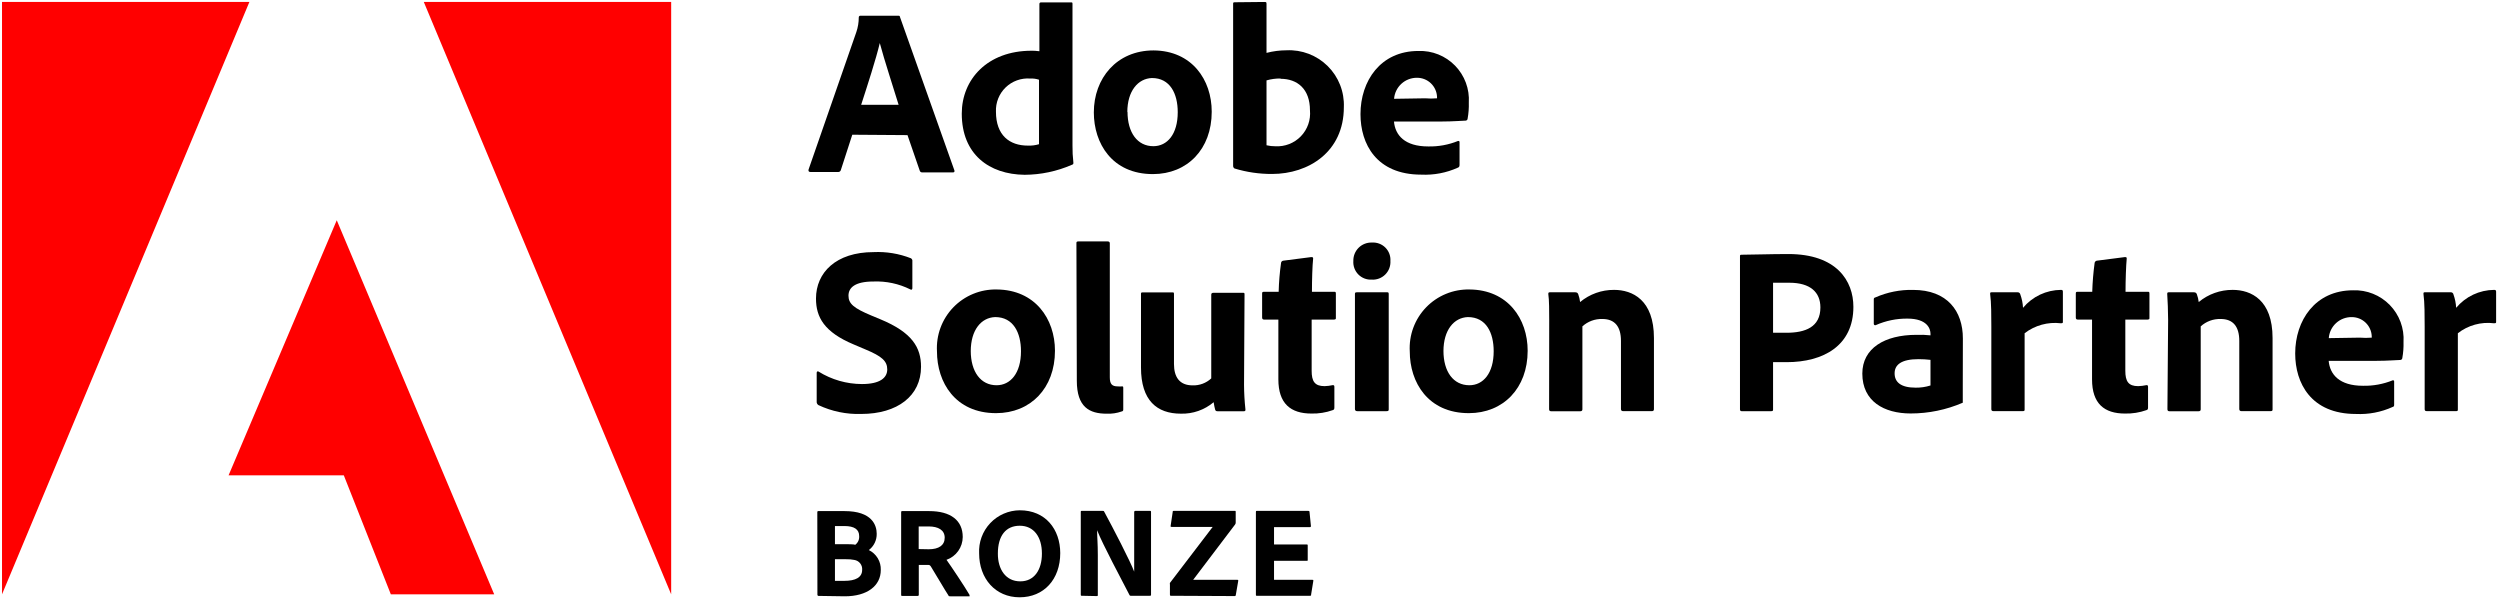
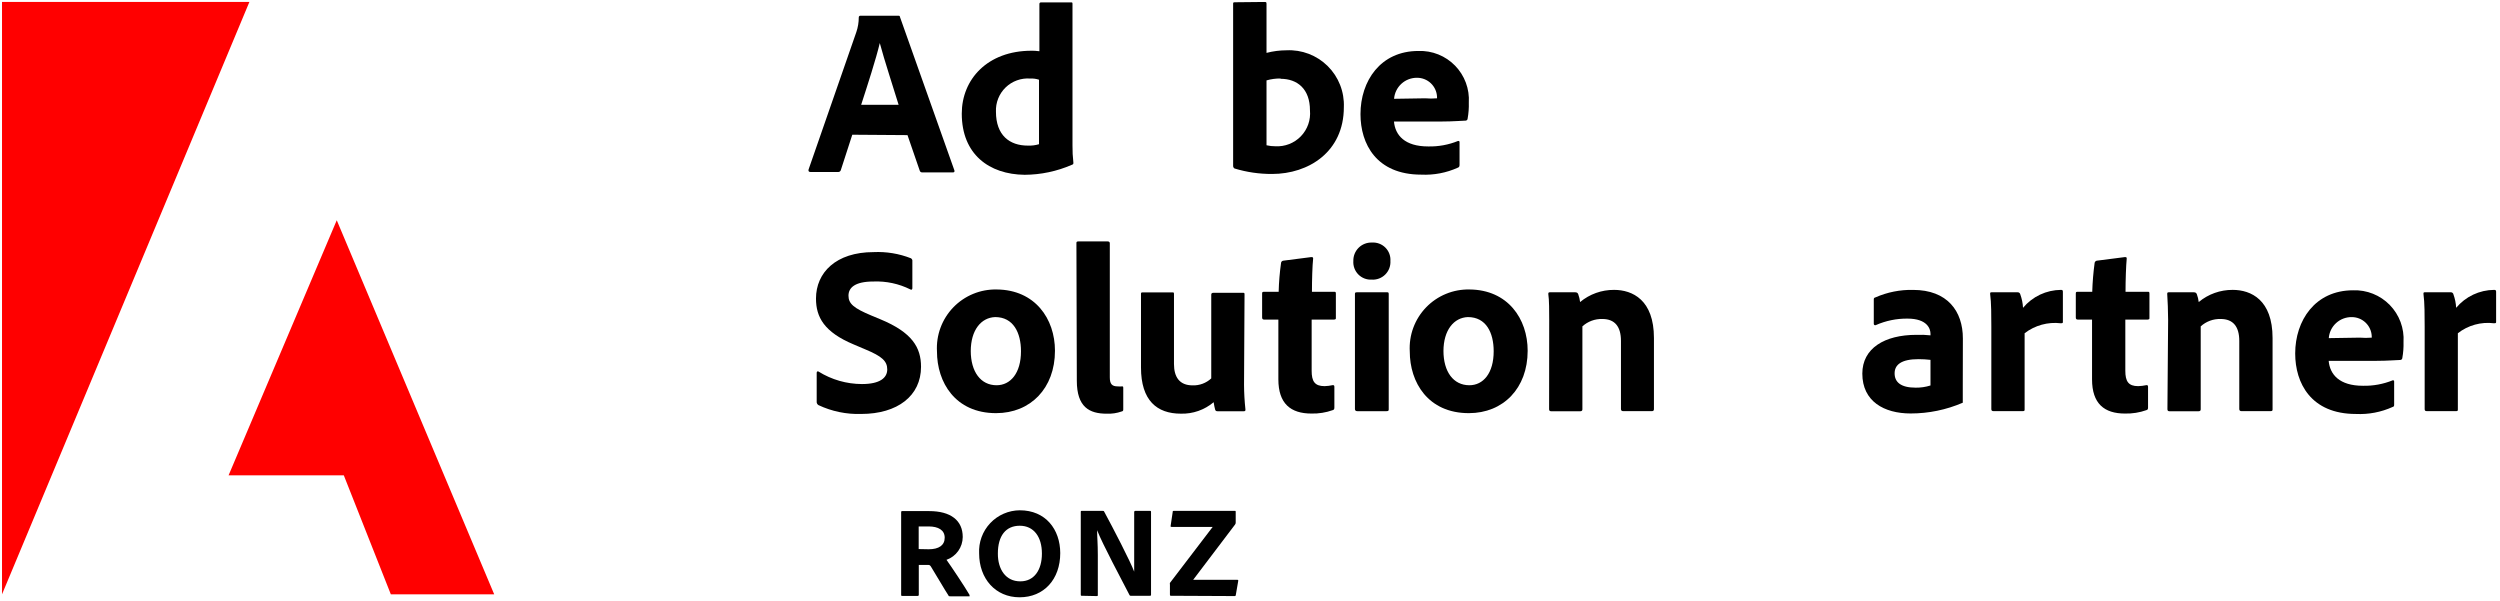
<svg xmlns="http://www.w3.org/2000/svg" width="607" height="146" viewBox="0 0 607 146" fill="none">
  <path d="M206.935 32.711L204.152 41.3C204.114 41.441 204.027 41.563 203.908 41.647C203.789 41.731 203.644 41.771 203.499 41.76H196.773C196.361 41.76 196.24 41.518 196.313 41.179L207.927 7.764C208.312 6.626 208.508 5.433 208.508 4.232C208.501 4.133 208.532 4.035 208.595 3.958C208.658 3.882 208.748 3.832 208.846 3.82H218.065C218.356 3.82 218.477 3.82 218.525 4.159L231.712 41.325C231.833 41.615 231.712 41.857 231.422 41.857H223.945C223.808 41.874 223.67 41.842 223.555 41.767C223.44 41.691 223.355 41.578 223.316 41.446L220.34 32.807L206.935 32.711ZM218.186 25.452C217.025 21.605 214.702 14.588 213.613 10.45C212.694 14.346 210.613 20.733 209.088 25.452H218.186Z" fill="black" />
  <path d="M233.518 27.585C233.518 19.286 239.736 12.317 250.455 12.317C250.915 12.317 251.495 12.317 252.366 12.438V0.993C252.358 0.937 252.363 0.88 252.381 0.827C252.399 0.773 252.429 0.724 252.469 0.684C252.509 0.644 252.558 0.614 252.611 0.597C252.665 0.579 252.722 0.574 252.778 0.582H260.037C260.327 0.582 260.4 0.582 260.4 0.945V35.255C260.383 36.67 260.456 38.084 260.617 39.489C260.617 39.78 260.617 39.901 260.23 40.022C256.619 41.596 252.725 42.42 248.785 42.441C240.147 42.345 233.518 37.457 233.518 27.585ZM252.27 19.358C251.577 19.127 250.846 19.028 250.116 19.068C249.027 18.988 247.932 19.14 246.906 19.514C245.879 19.887 244.943 20.474 244.159 21.235C243.375 21.996 242.761 22.914 242.358 23.929C241.954 24.945 241.77 26.034 241.817 27.125C241.817 32.86 245.132 35.352 249.535 35.352C250.46 35.395 251.384 35.28 252.27 35.013V19.358Z" fill="black" />
-   <path d="M294.206 27.123C294.206 36.221 288.278 42.27 279.93 42.27C269.986 42.27 265.582 34.769 265.582 27.292C265.582 19.041 271.099 12.242 280.1 12.242C289.391 12.315 294.206 19.356 294.206 27.123ZM273.76 27.123C273.76 32.228 276.18 35.495 280.027 35.495C283.415 35.495 285.955 32.591 285.955 27.244C285.955 22.719 284.092 18.945 279.688 18.945C276.325 19.066 273.712 22.066 273.712 27.244L273.76 27.123Z" fill="black" />
  <path d="M306.929 0.477C307.389 0.477 307.51 0.477 307.51 0.936V12.841C309.09 12.428 310.716 12.216 312.349 12.212C314.194 12.119 316.037 12.412 317.762 13.072C319.486 13.732 321.054 14.745 322.366 16.045C323.677 17.345 324.703 18.904 325.378 20.623C326.053 22.342 326.363 24.183 326.286 26.028C326.286 36.892 317.697 42.239 308.865 42.239C305.775 42.255 302.7 41.807 299.743 40.908C299.644 40.846 299.561 40.761 299.502 40.66C299.443 40.559 299.41 40.445 299.404 40.328V0.96C299.404 0.67 299.404 0.549 299.816 0.549L306.929 0.477ZM310.922 19.059C309.768 19.046 308.619 19.201 307.51 19.519V35.271C308.208 35.435 308.923 35.516 309.639 35.513C310.788 35.58 311.938 35.399 313.009 34.981C314.081 34.563 315.05 33.919 315.85 33.091C316.65 32.264 317.261 31.274 317.643 30.188C318.024 29.103 318.166 27.948 318.06 26.802C318.06 21.576 314.987 19.132 310.922 19.132V19.059Z" fill="black" />
  <path d="M338.456 29.506C338.746 32.821 341.069 35.555 346.755 35.555C349.241 35.614 351.712 35.161 354.014 34.224C354.184 34.224 354.377 34.224 354.377 34.515V40.032C354.377 40.419 354.256 40.612 353.966 40.709C351.181 41.967 348.138 42.547 345.086 42.403C334.149 42.403 330.326 34.902 330.326 27.716C330.326 19.682 335.165 12.375 344.384 12.375C346.035 12.315 347.681 12.6 349.215 13.214C350.749 13.828 352.137 14.757 353.29 15.94C354.444 17.122 355.336 18.534 355.911 20.083C356.486 21.632 356.73 23.284 356.627 24.933C356.665 26.23 356.568 27.527 356.337 28.804C356.332 28.927 356.282 29.044 356.198 29.133C356.113 29.221 356 29.277 355.877 29.288C355.127 29.288 352.925 29.506 349.901 29.506H338.456ZM346.005 23.868C346.971 23.953 347.943 23.953 348.909 23.868V23.481C348.847 22.24 348.31 21.071 347.409 20.215C346.508 19.359 345.312 18.882 344.07 18.884C342.664 18.867 341.305 19.385 340.267 20.333C339.229 21.281 338.591 22.588 338.48 23.989L346.005 23.868Z" fill="black" />
  <path d="M198.704 98.353C198.555 98.254 198.438 98.116 198.365 97.953C198.292 97.79 198.267 97.61 198.292 97.434V90.514C198.292 90.223 198.534 90.054 198.752 90.223C201.912 92.189 205.556 93.237 209.278 93.248C213.681 93.248 215.423 91.724 215.423 89.691C215.423 87.659 214.093 86.497 210.149 84.852L207.245 83.618C200.107 80.617 198.123 77.012 198.123 72.487C198.123 66.196 202.962 61.212 212.108 61.212C215.205 61.066 218.297 61.577 221.182 62.712C221.308 62.788 221.408 62.901 221.468 63.035C221.529 63.169 221.547 63.318 221.521 63.462V69.971C221.521 70.213 221.351 70.503 221.013 70.261C218.237 68.881 215.158 68.223 212.06 68.35C207.584 68.35 206.011 69.85 206.011 71.786C206.011 73.722 207.245 74.81 211.6 76.625L213.754 77.52C221.472 80.714 223.626 84.368 223.626 89.062C223.626 96.103 217.916 100.507 209.108 100.507C205.518 100.624 201.952 99.886 198.704 98.353Z" fill="black" />
  <path d="M256.145 85.165C256.145 94.263 250.217 100.312 241.845 100.312C231.925 100.312 227.497 92.811 227.497 85.335C227.383 83.374 227.676 81.41 228.358 79.568C229.04 77.726 230.096 76.045 231.46 74.631C232.824 73.217 234.466 72.101 236.282 71.353C238.099 70.605 240.05 70.241 242.014 70.285C251.306 70.357 256.145 77.398 256.145 85.165ZM235.699 85.165C235.699 90.271 238.119 93.537 241.966 93.537C245.329 93.537 247.894 90.634 247.894 85.286C247.894 80.762 246.031 76.987 241.627 76.987C238.24 77.108 235.699 80.108 235.699 85.286V85.165Z" fill="black" />
  <path d="M261.355 59.069C261.355 58.779 261.355 58.609 261.912 58.609H268.881C269.292 58.609 269.461 58.779 269.461 59.069V91.613C269.461 93.234 269.994 93.815 271.373 93.815C271.727 93.849 272.083 93.849 272.437 93.815C272.655 93.815 272.728 93.815 272.728 94.226V99.235C272.728 99.695 272.728 99.816 272.316 99.912C271.159 100.317 269.936 100.497 268.711 100.445C264.525 100.445 261.452 98.872 261.452 92.436L261.355 59.069Z" fill="black" />
  <path d="M302.052 93.422C302.064 95.419 302.177 97.413 302.391 99.399C302.391 99.737 302.391 99.858 301.883 99.858H295.713C295.253 99.858 295.132 99.737 295.035 99.447C294.938 99.157 294.745 98.165 294.672 97.656C292.451 99.53 289.617 100.521 286.712 100.439C280.905 100.439 277.033 97.245 277.033 89.236V71.452C277.033 71.041 277.033 70.992 277.541 70.992H284.631C284.994 70.992 285.042 70.992 285.042 71.452V88.389C285.042 91.535 286.373 93.567 289.567 93.567C291.24 93.622 292.866 93.013 294.092 91.874V71.549C294.092 71.21 294.285 71.089 294.672 71.089H301.713C302.125 71.089 302.173 71.089 302.173 71.549L302.052 93.422Z" fill="black" />
  <path d="M323.986 98.837C323.986 99.2 323.986 99.49 323.574 99.587C321.921 100.175 320.174 100.454 318.421 100.41C313.363 100.41 310.387 97.99 310.387 92.111V77.593H306.903C306.564 77.593 306.443 77.399 306.443 77.061V71.374C306.443 70.963 306.443 70.842 306.976 70.842H310.46C310.518 68.494 310.712 66.151 311.041 63.825C311.056 63.689 311.117 63.563 311.214 63.466C311.311 63.37 311.437 63.309 311.573 63.293L318.348 62.422C318.638 62.422 318.832 62.422 318.832 62.761C318.638 64.575 318.541 67.987 318.541 70.842H323.865C324.228 70.842 324.349 70.842 324.349 71.302V77.182C324.349 77.472 324.349 77.52 323.937 77.593H318.469V90.03C318.469 92.595 319.219 93.756 321.614 93.756C322.274 93.735 322.93 93.654 323.574 93.514C323.816 93.514 323.986 93.514 323.986 93.925V98.837Z" fill="black" />
  <path d="M328.592 63.368C328.575 62.772 328.681 62.178 328.903 61.624C329.125 61.07 329.459 60.567 329.883 60.148C330.307 59.728 330.813 59.4 331.37 59.184C331.926 58.968 332.521 58.868 333.117 58.892C333.715 58.853 334.315 58.942 334.875 59.153C335.436 59.364 335.946 59.692 336.369 60.116C336.793 60.54 337.121 61.049 337.333 61.61C337.544 62.171 337.633 62.77 337.593 63.368C337.629 63.974 337.535 64.58 337.319 65.147C337.103 65.713 336.768 66.228 336.338 66.655C335.908 67.083 335.392 67.415 334.824 67.628C334.257 67.841 333.65 67.932 333.045 67.893C332.445 67.925 331.846 67.83 331.286 67.613C330.726 67.396 330.219 67.062 329.798 66.634C329.377 66.207 329.052 65.694 328.844 65.131C328.636 64.568 328.55 63.967 328.592 63.368ZM328.98 71.425C328.98 71.135 328.98 70.966 329.463 70.966H336.722C337.061 70.966 337.182 70.966 337.182 71.425V99.3C337.182 99.662 337.182 99.832 336.65 99.832H329.56C329.173 99.832 328.98 99.662 328.98 99.3V71.425Z" fill="black" />
  <path d="M370.916 85.165C370.916 94.263 364.988 100.312 356.64 100.312C346.695 100.312 342.292 92.811 342.292 85.335C342.178 83.374 342.471 81.41 343.153 79.568C343.835 77.726 344.891 76.045 346.255 74.631C347.619 73.217 349.261 72.101 351.077 71.353C352.894 70.605 354.845 70.241 356.809 70.285C366.101 70.357 370.916 77.398 370.916 85.165ZM350.47 85.165C350.47 90.271 352.89 93.537 356.761 93.537C360.124 93.537 362.665 90.634 362.665 85.286C362.665 80.762 360.826 76.987 356.398 76.987C353.035 77.108 350.47 80.108 350.47 85.286V85.165Z" fill="black" />
  <path d="M376.147 77.715C376.147 75.731 376.147 72.706 375.93 71.424C375.93 71.133 375.93 70.964 376.317 70.964H382.414C382.898 70.964 383.068 71.133 383.189 71.424C383.418 72.04 383.572 72.682 383.648 73.335C385.965 71.409 388.887 70.364 391.899 70.383C396.351 70.383 401.578 72.803 401.578 82.07V99.298C401.578 99.661 401.457 99.83 401.045 99.83H394.149C393.738 99.83 393.569 99.661 393.569 99.298V82.772C393.569 79.287 392.069 77.448 389.044 77.448C387.26 77.399 385.527 78.04 384.205 79.239V99.394C384.205 99.685 384.035 99.854 383.673 99.854H376.656C376.244 99.854 376.123 99.685 376.123 99.322L376.147 77.715Z" fill="black" />
-   <path d="M422.467 62.309C422.467 61.97 422.467 61.849 422.83 61.849C425.249 61.849 429.798 61.68 434.202 61.68C445.937 61.68 450.002 68.189 450.002 74.504C450.002 83.916 442.743 87.933 433.791 87.933H430.5V99.377C430.5 99.668 430.5 99.837 430.016 99.837H422.878C422.588 99.837 422.467 99.668 422.467 99.377V62.309ZM430.5 80.795C431.468 80.795 432.121 80.795 433.742 80.795C438.34 80.795 441.993 79.415 441.993 74.649C441.993 70.971 439.574 68.648 434.444 68.648C432.581 68.648 431.008 68.648 430.5 68.648V80.795Z" fill="black" />
  <path d="M476.562 93.374C476.562 94.874 476.562 96.084 476.562 97.487C476.562 97.487 476.562 97.729 476.562 97.778C472.566 99.503 468.259 100.392 463.907 100.391C457.447 100.391 452.172 97.439 452.172 90.712C452.172 84.567 457.568 81.3 465.286 81.3C466.433 81.257 467.581 81.298 468.722 81.421V81.01C468.722 79.921 468.02 77.356 463.133 77.356C460.493 77.33 457.879 77.867 455.463 78.929C455.411 78.959 455.353 78.974 455.294 78.974C455.235 78.974 455.177 78.959 455.125 78.93C455.074 78.9 455.031 78.858 455.001 78.807C454.971 78.756 454.955 78.698 454.954 78.638V72.783C454.954 72.493 454.954 72.299 455.366 72.202C458.238 70.941 461.351 70.322 464.488 70.388C472.835 70.388 476.586 75.566 476.586 82.171L476.562 93.374ZM468.722 87.373C467.758 87.262 466.789 87.206 465.819 87.204C461.681 87.204 460.011 88.535 460.011 90.64C460.011 92.745 461.463 94.124 465.117 94.124C466.339 94.141 467.557 93.962 468.722 93.592V87.373Z" fill="black" />
  <path d="M489.835 70.963C489.997 70.949 490.159 70.995 490.289 71.094C490.419 71.192 490.507 71.336 490.537 71.496C490.911 72.539 491.131 73.631 491.19 74.738C492.317 73.385 493.726 72.294 495.318 71.542C496.91 70.79 498.648 70.394 500.409 70.383C500.772 70.383 500.868 70.504 500.868 70.843V78.101C500.868 78.392 500.868 78.489 500.36 78.489C497.229 78.12 494.078 78.988 491.577 80.908V99.37C491.577 99.709 491.577 99.83 491.045 99.83H484.076C483.616 99.83 483.495 99.66 483.495 99.297V79.263C483.495 76.843 483.495 73.407 483.205 71.375C483.205 71.085 483.205 70.963 483.568 70.963H489.835Z" fill="black" />
  <path d="M521.546 98.837C521.546 99.2 521.546 99.49 521.135 99.587C519.473 100.174 517.718 100.452 515.957 100.41C510.9 100.41 507.948 97.99 507.948 92.111V77.593H504.464C504.125 77.593 504.004 77.399 504.004 77.061V71.374C504.004 70.963 504.004 70.842 504.512 70.842H507.996C508.067 68.495 508.26 66.152 508.577 63.825C508.6 63.693 508.663 63.57 508.759 63.475C508.854 63.379 508.976 63.316 509.109 63.293L515.908 62.422C516.199 62.422 516.368 62.422 516.368 62.761C516.199 64.575 516.078 67.987 516.078 70.842H521.425C521.764 70.842 521.885 70.842 521.885 71.302V77.182C521.885 77.472 521.885 77.52 521.474 77.593H516.029V90.03C516.029 92.595 516.78 93.756 519.151 93.756C519.818 93.735 520.482 93.654 521.135 93.514C521.377 93.514 521.546 93.514 521.546 93.925V98.837Z" fill="black" />
  <path d="M526.421 77.715C526.421 75.731 526.3 72.706 526.203 71.424C526.203 71.133 526.203 70.964 526.59 70.964H532.615C533.099 70.964 533.268 71.133 533.389 71.424C533.619 72.04 533.773 72.682 533.849 73.335C536.165 71.409 539.088 70.364 542.1 70.383C546.552 70.383 551.779 72.803 551.779 82.07V99.298C551.779 99.661 551.779 99.83 551.246 99.83H544.278C543.866 99.83 543.697 99.661 543.697 99.298V82.772C543.697 79.287 542.197 77.448 539.172 77.448C537.389 77.399 535.655 78.04 534.333 79.239V99.394C534.333 99.685 534.164 99.854 533.801 99.854H526.784C526.372 99.854 526.251 99.685 526.251 99.322L526.421 77.715Z" fill="black" />
  <path d="M565.403 87.615C565.694 90.93 568.017 93.665 573.703 93.665C576.188 93.724 578.659 93.27 580.962 92.334C581.131 92.334 581.3 92.334 581.3 92.624V98.141C581.3 98.528 581.3 98.722 580.913 98.818C578.121 100.08 575.069 100.66 572.009 100.512C561.096 100.512 557.273 93.011 557.273 85.825C557.273 77.816 562.113 70.484 571.331 70.484C572.983 70.424 574.628 70.71 576.162 71.324C577.696 71.938 579.084 72.866 580.237 74.049C581.391 75.232 582.284 76.643 582.858 78.192C583.433 79.741 583.677 81.393 583.575 83.042C583.612 84.339 583.515 85.637 583.284 86.914C583.279 87.036 583.23 87.153 583.145 87.242C583.061 87.331 582.947 87.386 582.825 87.398C582.075 87.398 579.849 87.615 576.848 87.615H565.403ZM572.953 81.978C573.919 82.061 574.89 82.061 575.856 81.978V81.591C575.794 80.35 575.257 79.18 574.356 78.324C573.455 77.468 572.259 76.992 571.017 76.993C569.61 76.971 568.247 77.487 567.208 78.436C566.169 79.385 565.532 80.695 565.428 82.099L572.953 81.978Z" fill="black" />
  <path d="M595.024 70.963C595.183 70.949 595.342 70.997 595.468 71.096C595.594 71.194 595.677 71.338 595.701 71.496C596.076 72.539 596.296 73.631 596.354 74.738C597.481 73.385 598.89 72.294 600.482 71.542C602.075 70.79 603.812 70.394 605.573 70.383C605.936 70.383 606.057 70.504 606.057 70.843V78.101C606.057 78.392 606.057 78.489 605.525 78.489C603.977 78.296 602.407 78.411 600.904 78.826C599.401 79.241 597.995 79.949 596.766 80.908V99.37C596.766 99.709 596.766 99.83 596.258 99.83H589.289C588.805 99.83 588.708 99.66 588.708 99.297V79.263C588.708 76.843 588.708 73.407 588.418 71.375C588.418 71.085 588.418 70.963 588.757 70.963H595.024Z" fill="black" />
-   <path d="M198.443 124.408C198.443 124.239 198.443 124.142 198.637 124.094C199.75 124.094 202.823 124.094 205.049 124.094C211.751 124.094 212.864 127.53 212.864 129.61C212.879 130.372 212.713 131.126 212.381 131.811C212.049 132.497 211.559 133.094 210.953 133.554C211.853 133.994 212.606 134.685 213.122 135.544C213.637 136.403 213.892 137.393 213.856 138.394C213.856 142.241 210.541 144.782 205.122 144.782L198.71 144.685C198.641 144.673 198.579 144.638 198.535 144.584C198.49 144.531 198.467 144.464 198.468 144.394L198.443 124.408ZM202.726 132.127H204.88C205.944 132.127 207.299 132.127 207.662 132.272C207.986 132.025 208.242 131.701 208.407 131.328C208.572 130.956 208.64 130.548 208.606 130.143C208.606 128.546 207.42 127.723 205.025 127.723H202.726V132.127ZM202.726 141.031H205.025C207.735 141.031 209.332 140.184 209.332 138.37C209.381 137.799 209.211 137.23 208.856 136.781C208.5 136.331 207.987 136.034 207.42 135.95C206.767 135.82 206.102 135.764 205.436 135.781H202.726V141.031Z" fill="black" />
  <path d="M219.065 144.685C218.871 144.685 218.799 144.685 218.799 144.394V124.408C218.799 124.263 218.799 124.094 219.017 124.094C221.848 124.094 223.057 124.094 225.598 124.094C230.824 124.094 233.752 126.344 233.752 130.385C233.746 131.602 233.364 132.788 232.658 133.78C231.952 134.772 230.957 135.522 229.808 135.926C230.849 137.353 234.405 142.701 235.373 144.394C235.373 144.588 235.518 144.782 235.373 144.782H230.728C230.437 144.782 230.34 144.782 230.292 144.588C229.373 143.209 227.388 139.749 226.106 137.692C225.888 137.305 225.719 137.16 225.38 137.16H223.082V144.419C223.085 144.452 223.081 144.486 223.071 144.519C223.06 144.551 223.043 144.58 223.02 144.606C222.997 144.631 222.969 144.651 222.938 144.664C222.907 144.678 222.874 144.685 222.84 144.685H219.065ZM225.501 133.361C227.921 133.361 229.373 132.417 229.373 130.554C229.373 128.691 227.8 127.82 225.477 127.82H223.057V133.313L225.501 133.361Z" fill="black" />
  <path d="M257.429 134.279C257.429 140.691 253.436 145.022 247.557 145.022C241.677 145.022 237.733 140.473 237.733 134.375C237.661 133.031 237.862 131.687 238.325 130.423C238.788 129.159 239.503 128.003 240.426 127.023C241.349 126.043 242.461 125.262 243.695 124.724C244.929 124.187 246.259 123.906 247.605 123.898C253.872 123.898 257.405 128.52 257.429 134.279ZM247.75 141.15C251.041 141.15 252.977 138.465 252.977 134.4C252.977 130.335 250.993 127.649 247.605 127.649C244.218 127.649 242.282 130.068 242.282 134.4C242.258 138.223 244.193 141.15 247.702 141.15H247.75Z" fill="black" />
  <path d="M262.678 144.655C262.509 144.655 262.412 144.655 262.412 144.365V124.282C262.412 124.137 262.412 124.04 262.63 124.04H267.711C267.977 124.04 268.001 124.04 268.122 124.282C270.227 128.154 274.486 136.38 275.381 138.8C275.381 137.881 275.381 136.937 275.381 133.961V124.331C275.378 124.292 275.382 124.252 275.396 124.215C275.409 124.178 275.43 124.145 275.458 124.117C275.486 124.089 275.519 124.068 275.556 124.055C275.593 124.041 275.633 124.037 275.672 124.04H279.18C279.398 124.04 279.47 124.04 279.47 124.355V144.341C279.47 144.583 279.47 144.655 279.132 144.655H274.631C274.539 144.671 274.443 144.653 274.363 144.604C274.283 144.555 274.224 144.479 274.196 144.389C272.429 140.929 267.687 132.122 266.38 128.734C266.38 130.549 266.55 131.807 266.55 134.759V144.438C266.55 144.631 266.55 144.728 266.284 144.728L262.678 144.655Z" fill="black" />
  <path d="M284.325 144.654C284.18 144.654 284.059 144.654 284.059 144.364V141.944C284.027 141.809 284.027 141.668 284.059 141.533L294.439 127.935H284.495C284.301 127.935 284.204 127.935 284.228 127.693L284.737 124.281C284.737 124.112 284.737 124.039 285.051 124.039H299.835C300.004 124.039 300.029 124.039 300.029 124.257V126.87C300.039 127.055 299.978 127.237 299.859 127.378L289.697 140.783H300.464C300.634 140.783 300.682 140.904 300.634 141.097L300.053 144.461C300.053 144.5 300.045 144.539 300.029 144.575C300.013 144.611 299.989 144.643 299.959 144.668C299.929 144.694 299.893 144.712 299.855 144.722C299.817 144.732 299.777 144.734 299.738 144.727L284.325 144.654Z" fill="black" />
-   <path d="M318.336 144.364C318.336 144.606 318.336 144.654 318.022 144.654H305.174C304.98 144.654 304.932 144.654 304.932 144.364V124.329C304.932 124.136 304.932 124.039 305.174 124.039H317.586C317.852 124.039 317.901 124.039 317.949 124.281L318.288 127.693C318.288 127.838 318.288 127.983 318.07 127.983H309.335V132.193H317.272C317.417 132.193 317.514 132.193 317.514 132.435V135.944C317.514 136.137 317.514 136.161 317.272 136.161H309.335V140.783H318.627C318.869 140.783 318.893 140.783 318.869 141.073L318.336 144.364Z" fill="black" />
-   <path d="M102.898 0.477H162.961V144.301L102.898 0.477Z" fill="#FF0000" />
  <path d="M60.551 0.477H0.488V144.301L60.551 0.477Z" fill="#FF0000" />
  <path d="M81.765 53.477L119.994 144.309H94.897L83.474 115.404H55.502L81.765 53.477Z" fill="#FF0000" />
</svg>